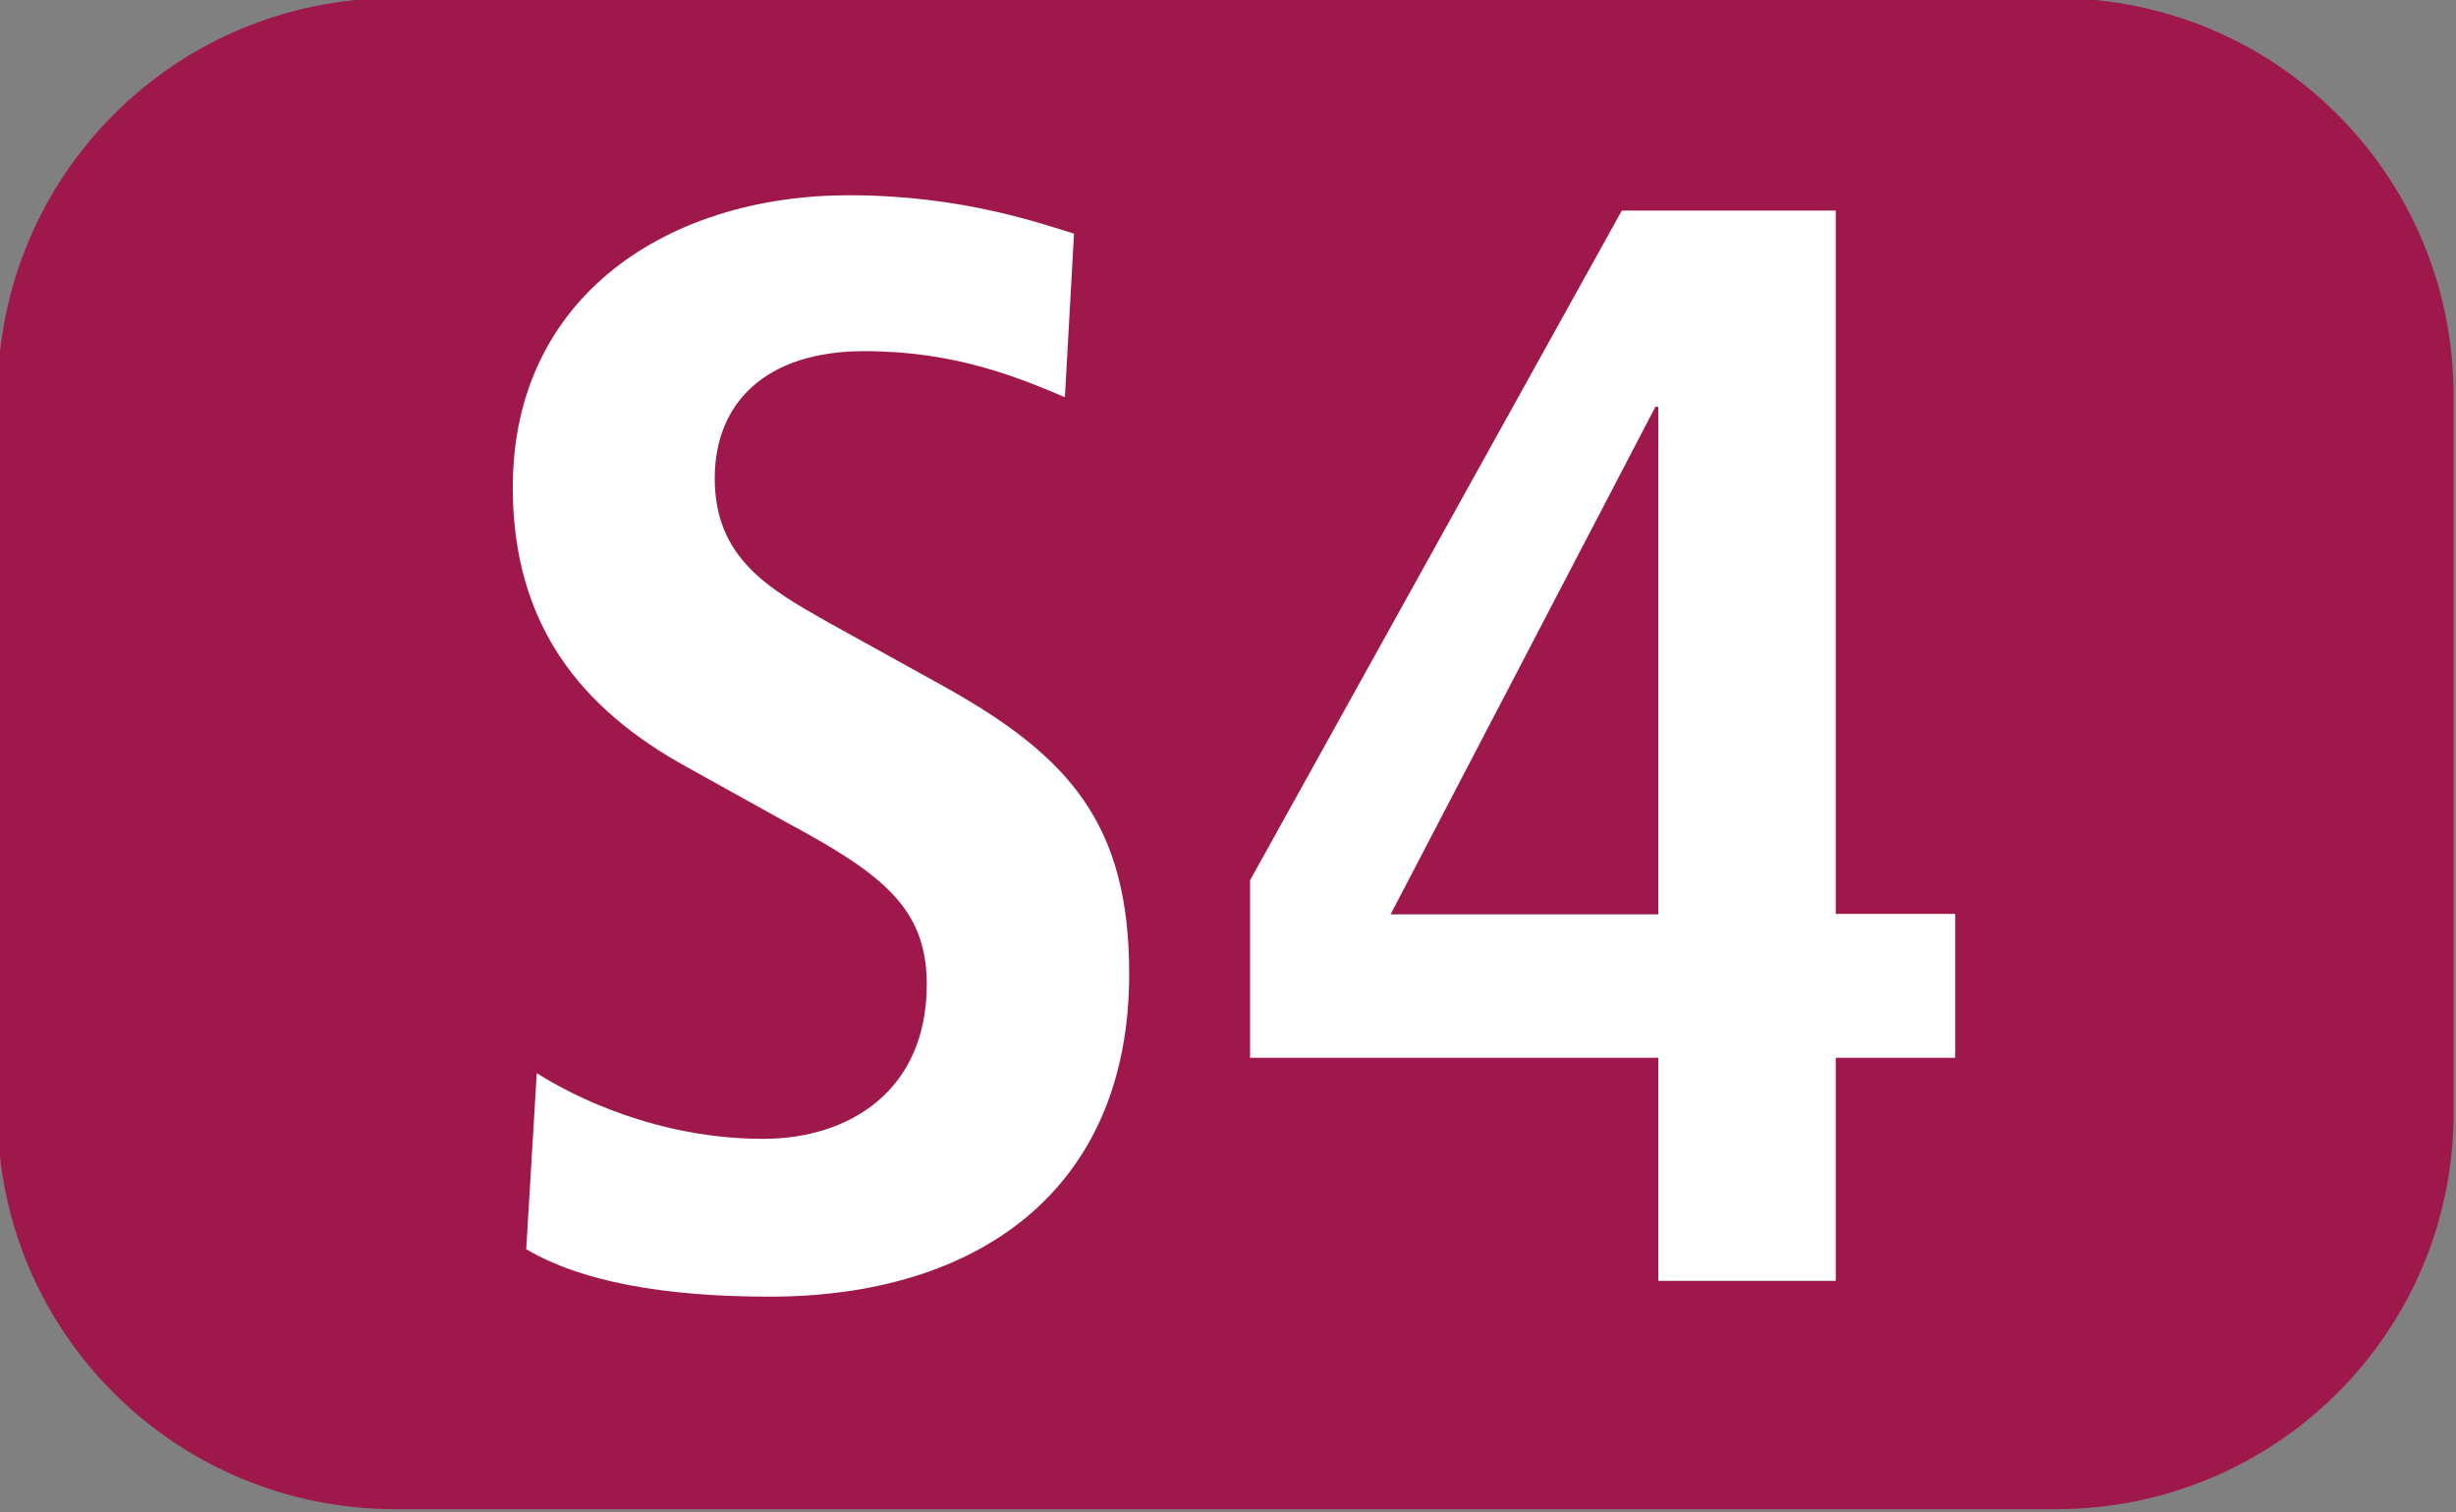
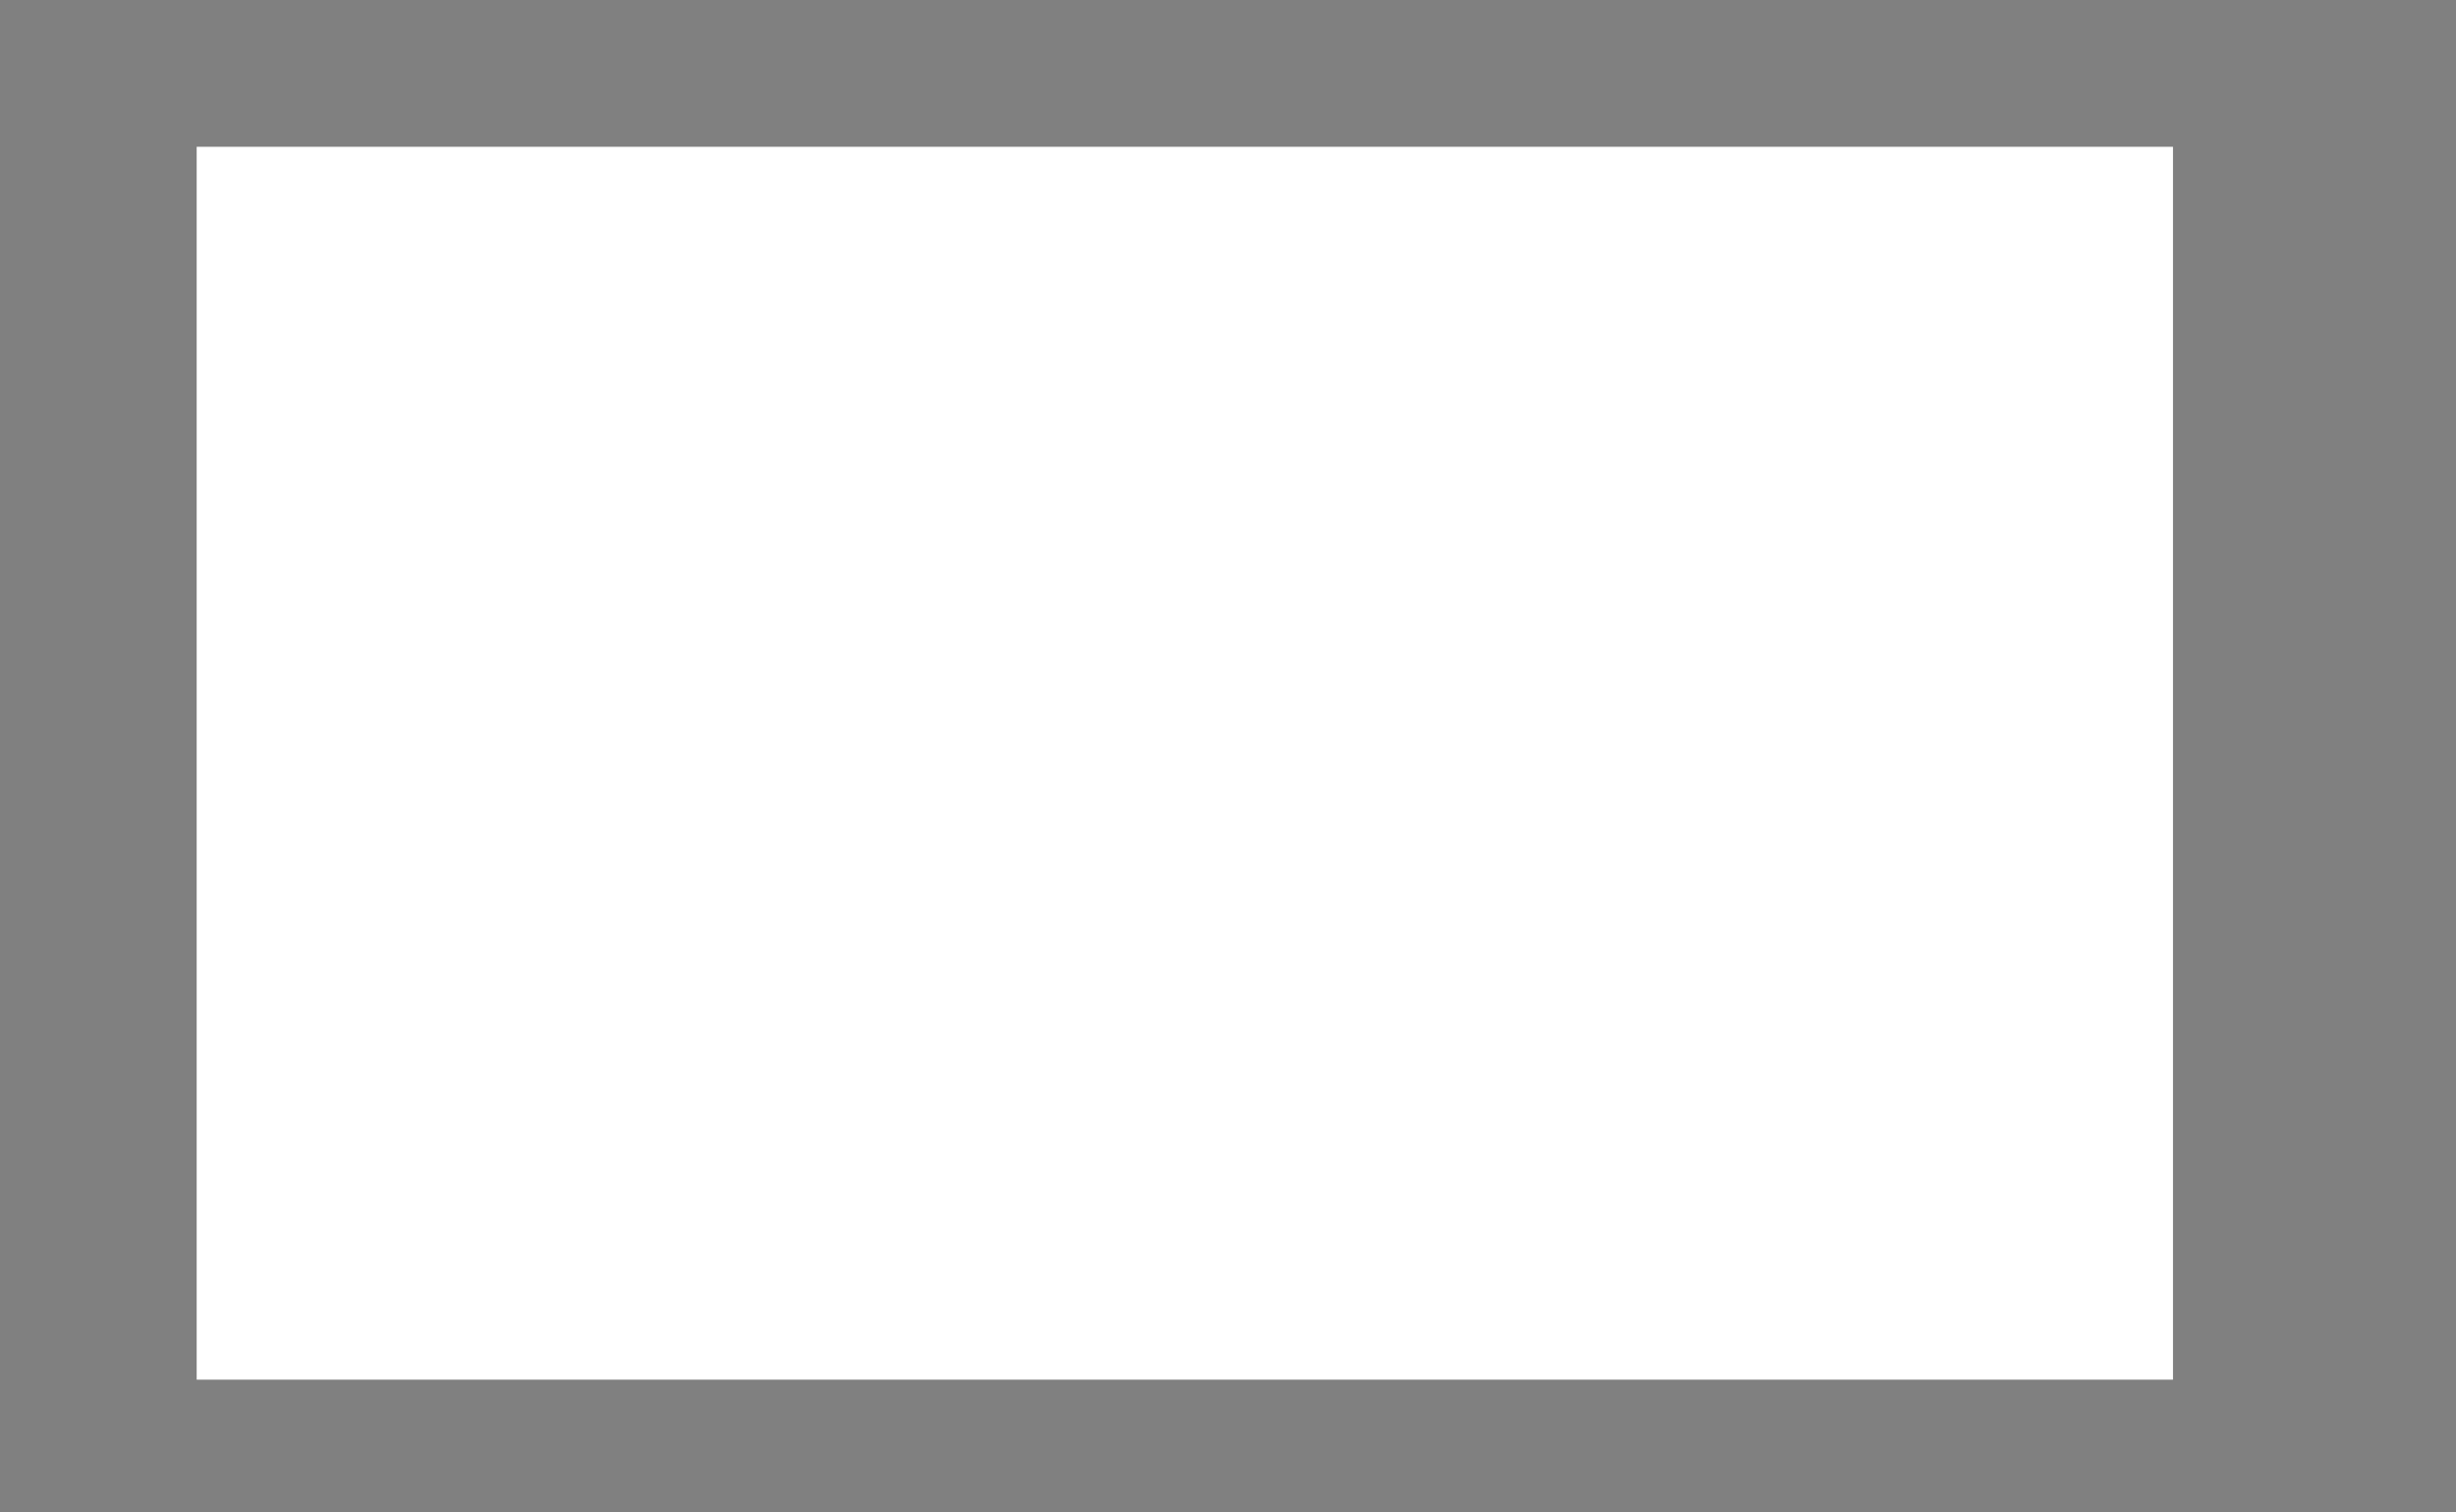
<svg xmlns="http://www.w3.org/2000/svg" version="1.1" id="Ebene_1" x="0px" y="0px" viewBox="0 0 512 315.2" style="enable-background:new 0 0 512 315.2;" xml:space="preserve">
  <rect x="0" y="0" width="512" height="315.2" fill="#808080" stroke="none" />
  <style type="text/css">
	.st0{fill:#FFFFFF;}
	.st1{fill:#9F184C;}
</style>
  <rect x="41" y="30.6" class="st0" width="412" height="257" />
-   <path class="st1" d="M428.6-0.4c45.9,0,82.9,37,82.9,82.9V232c0,45.6-37,82.6-82.9,82.6H82.4c-45.9,0-82.9-37-82.9-82.6V82.5  c0-45.9,37-82.9,82.9-82.9L428.6-0.4L428.6-0.4z M160.5,270.3c42.7,0,74.9-21.7,74.9-67.3c0-31.2-12.4-45.3-38.6-59.9l-24.2-13.4  c-12.4-7-23.6-13.4-23.6-30c0-15.6,10.5-26.5,31.2-26.5c18.8,0,31.9,5.4,41.8,9.6l1.9-34.1c-6.4-1.9-23-8-46.9-8  c-37.3,0-70.1,20.7-70.1,60.9c0,28.7,14.3,46.2,36.3,58.3l20.7,11.5c20.1,10.8,29.3,17.9,29.3,33.8c0,22.3-16.3,32.2-34.1,32.2  c-21.7,0-39.2-8.6-47.2-13.7l-2.2,36.7C121,267.1,138.2,270.3,160.5,270.3L160.5,270.3z M407.6,220.5v-30h-24.9V43.9h-44.6  l-77.5,139.6v37h85.1v46.5h37v-46.5L407.6,220.5L407.6,220.5z M289.9,190.6l55.2-105.8h0.6v105.8H289.9L289.9,190.6z" />
</svg>